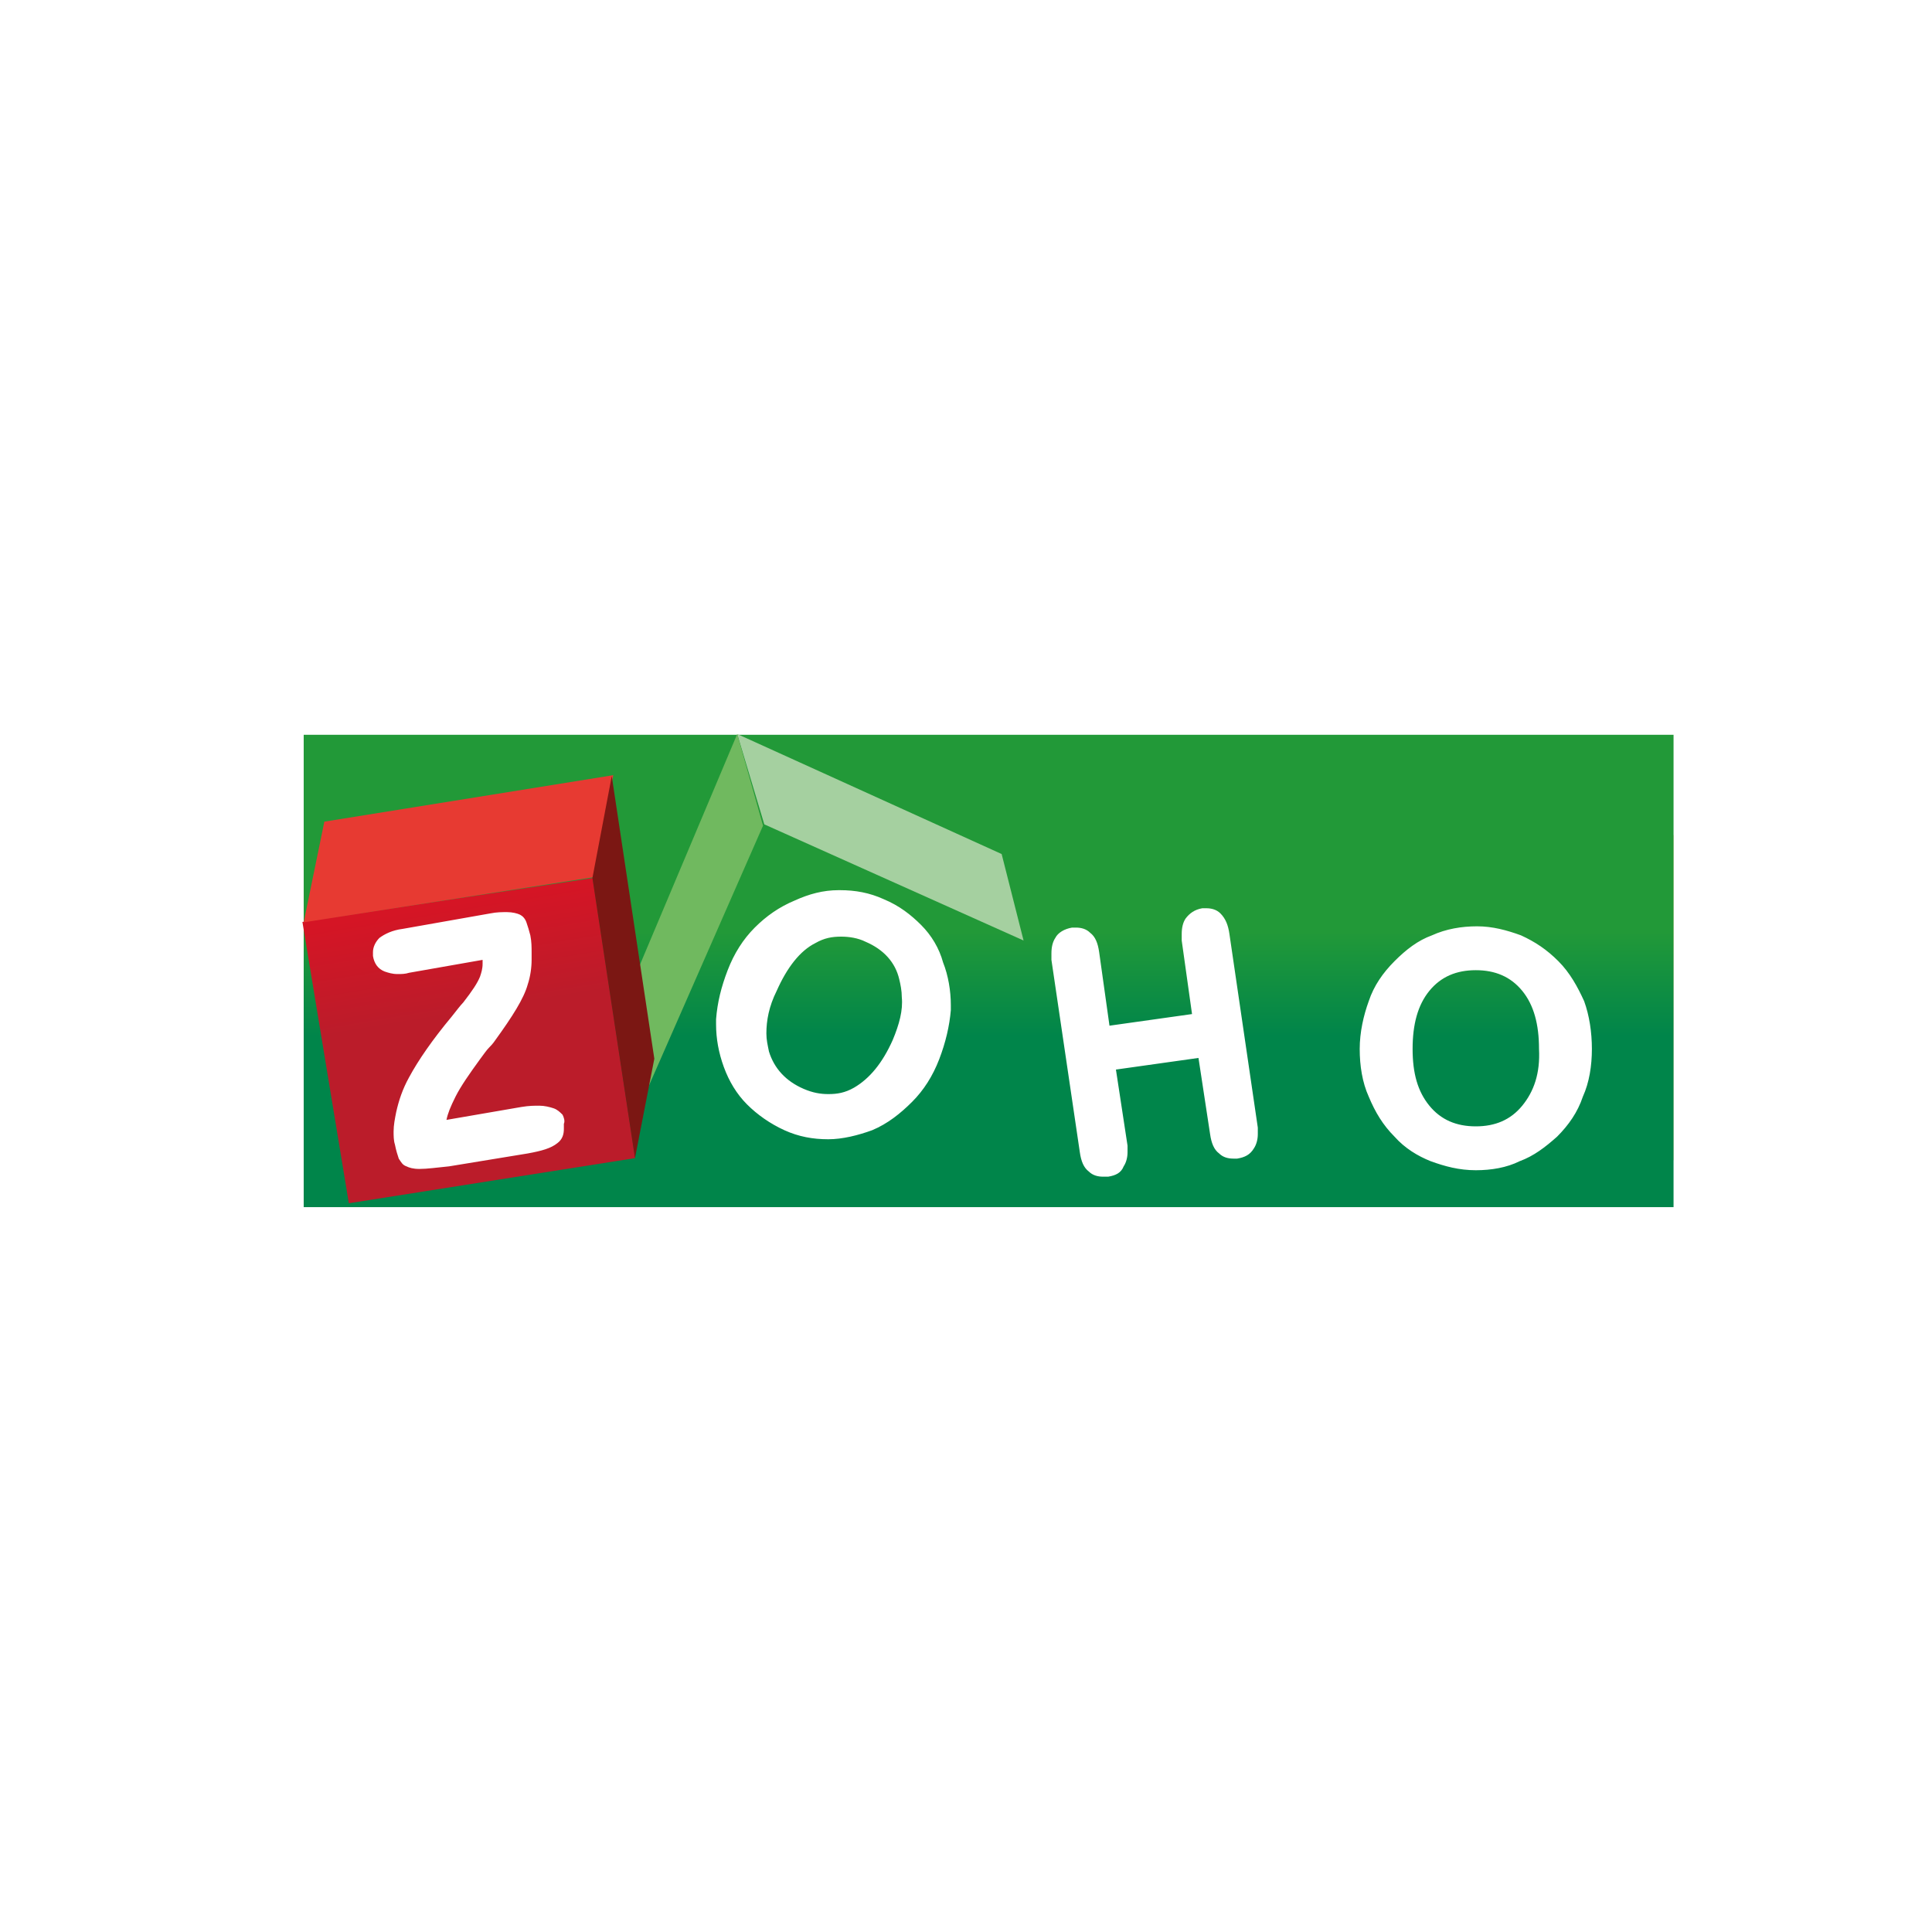
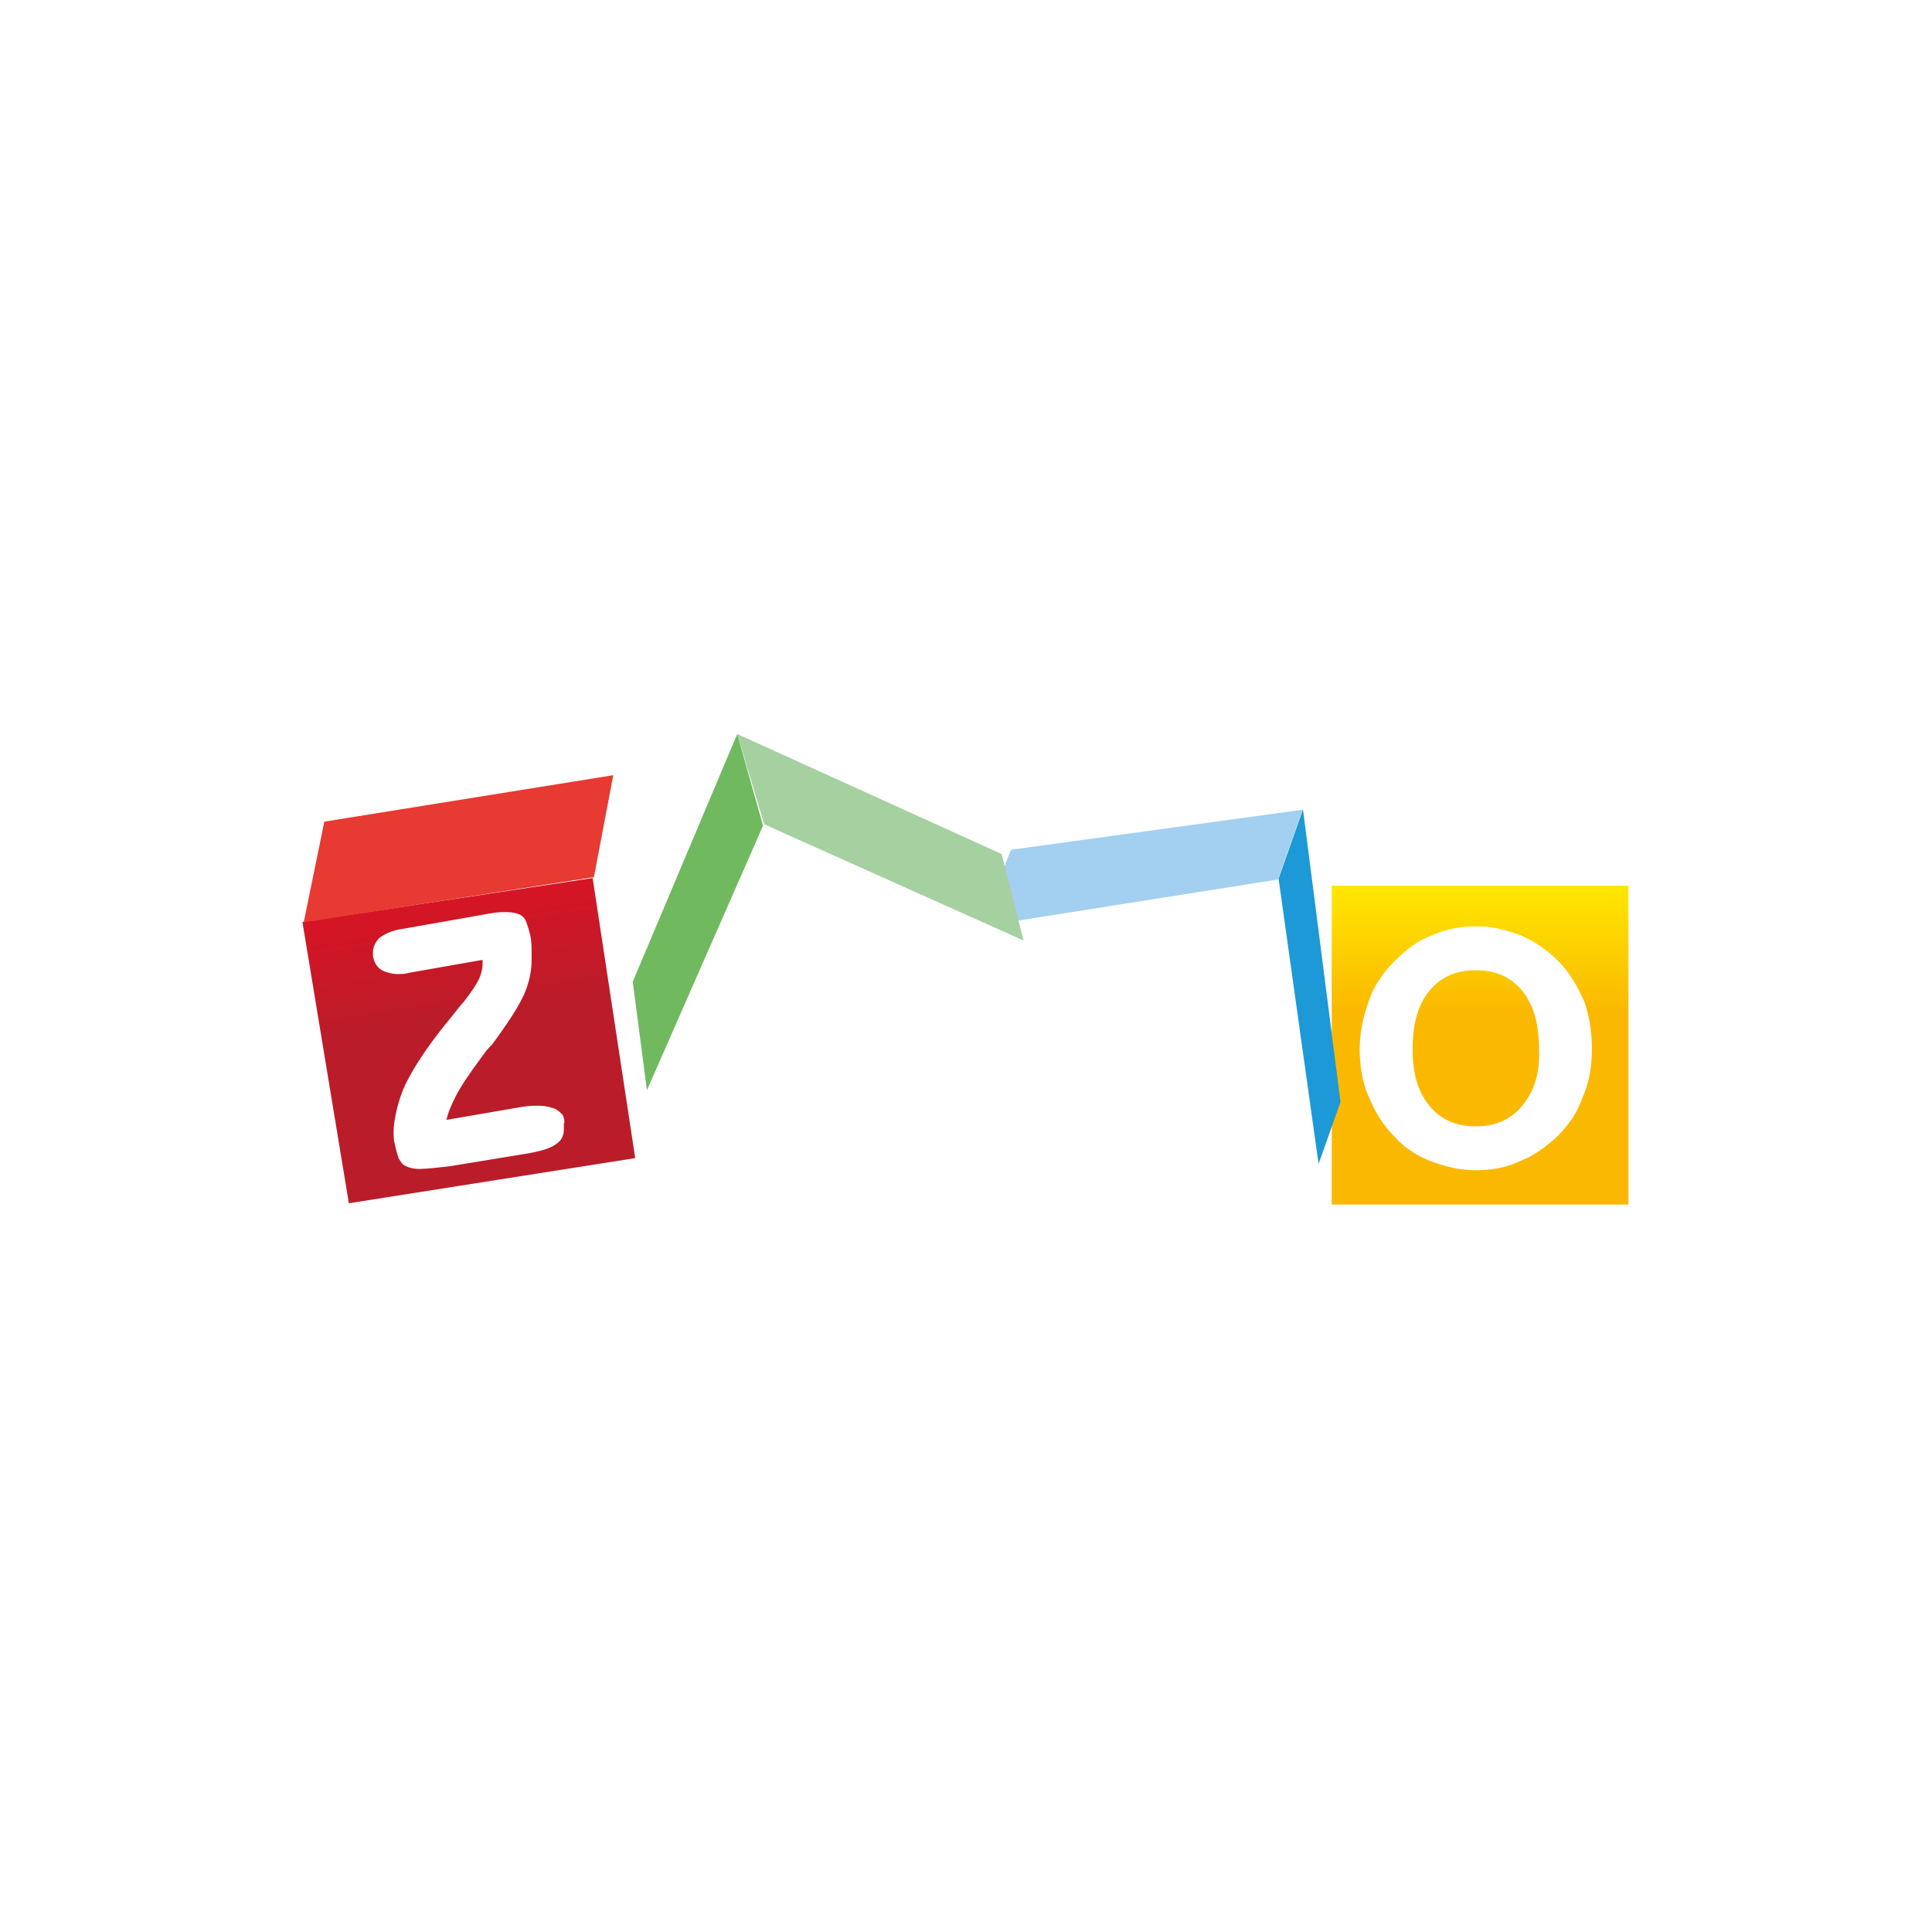
<svg xmlns="http://www.w3.org/2000/svg" width="124" height="124" viewBox="0 0 124 124" fill="none">
  <g filter="url(#filter0_d_900_568)">
    <path d="M105.989 111.831H18.488C15.318 111.831 12.57 109.082 12.57 105.91V18.362C12.57 15.19 15.318 12.441 18.488 12.441H105.989C109.159 12.441 111.907 15.19 111.907 18.362V105.91C111.907 109.082 109.37 111.831 105.989 111.831Z" fill="white" />
-     <path d="M107.396 53.588V74.462L104.498 77.278V56.901L107.396 53.588Z" fill="#E79200" />
    <path d="M104.516 56.852H85.475V77.311H104.516V56.852Z" fill="url(#paint0_linear_900_568)" />
-     <path d="M88.455 53.604L85.475 56.835H104.516L107.33 53.604H88.455Z" fill="#FFF06C" />
    <path d="M64.885 54.54L83.595 51.972L82.022 56.446L64.223 59.262L64.305 56.031L64.885 54.54Z" fill="#A3CFF0" />
-     <path d="M82.078 56.438L84.644 74.743L66.183 77.311L63.699 59.585L64.775 58.757L82.078 56.438Z" fill="url(#paint1_linear_900_568)" />
    <path d="M83.636 51.923V52.006L86.037 70.726L84.629 74.702L82.062 56.396" fill="#1C99D6" />
-     <path d="M19.492 47.16H107.412V77.477H19.492V47.16Z" fill="url(#paint2_linear_900_568)" />
    <path d="M47.316 47.111L49.055 52.909L65.695 60.364L64.288 54.814L47.316 47.111Z" fill="#A5D0A0" />
    <path d="M47.317 47.111L40.611 63.014L41.522 69.972L48.973 52.992L47.317 47.111Z" fill="#70B95F" />
    <path d="M38.037 56.355L40.769 74.329L22.39 77.228L19.41 59.171L38.037 56.355Z" fill="url(#paint3_linear_900_568)" />
    <path d="M19.492 59.196L20.817 52.735L39.361 49.753L38.119 56.297L19.492 59.196Z" fill="#E73A32" />
-     <path d="M39.264 49.811L41.996 67.951L40.754 74.329L38.022 56.355L39.264 49.811Z" fill="#7B1713" />
    <path d="M78.908 59.95C78.825 59.37 78.659 58.956 78.328 58.624C78.08 58.376 77.749 58.293 77.418 58.293C77.335 58.293 77.252 58.293 77.169 58.293C76.673 58.376 76.341 58.624 76.093 58.956C75.928 59.204 75.845 59.535 75.845 59.95C75.845 60.115 75.845 60.198 75.845 60.364L76.507 65.085L71.209 65.831L70.546 61.109C70.464 60.529 70.298 60.115 69.967 59.867C69.719 59.618 69.387 59.535 69.056 59.535C68.974 59.535 68.891 59.535 68.808 59.535C68.311 59.618 67.897 59.867 67.732 60.198C67.566 60.447 67.483 60.778 67.483 61.192C67.483 61.358 67.483 61.523 67.483 61.606L69.305 73.948C69.387 74.528 69.553 74.942 69.884 75.191C70.132 75.439 70.464 75.522 70.795 75.522C70.878 75.522 70.96 75.522 71.126 75.522C71.623 75.439 71.954 75.274 72.119 74.859C72.285 74.611 72.368 74.28 72.368 73.948C72.368 73.783 72.368 73.617 72.368 73.534L71.623 68.647L76.921 67.901L77.666 72.789C77.749 73.368 77.914 73.783 78.246 74.031C78.494 74.28 78.825 74.362 79.156 74.362C79.239 74.362 79.322 74.362 79.405 74.362C79.901 74.28 80.233 74.114 80.481 73.7C80.646 73.451 80.729 73.12 80.729 72.789C80.729 72.623 80.729 72.457 80.729 72.374L78.908 59.95ZM57.3 66.742C56.638 68.233 55.81 69.227 54.817 69.807C54.237 70.138 53.741 70.221 53.161 70.221C52.664 70.221 52.168 70.138 51.588 69.889C50.429 69.392 49.684 68.564 49.353 67.487C49.27 67.073 49.188 66.742 49.188 66.328C49.188 65.499 49.353 64.588 49.85 63.594C50.512 62.103 51.34 61.026 52.333 60.529C52.913 60.198 53.41 60.115 53.989 60.115C54.486 60.115 55.065 60.198 55.562 60.447C56.721 60.944 57.466 61.772 57.715 62.849C57.797 63.18 57.88 63.594 57.88 64.008C57.963 64.837 57.715 65.748 57.3 66.742ZM59.122 59.37C58.46 58.707 57.715 58.127 56.721 57.713C55.81 57.299 54.9 57.133 53.906 57.133H53.824C52.83 57.133 51.919 57.382 51.009 57.796C50.015 58.21 49.187 58.79 48.442 59.535C47.697 60.281 47.118 61.192 46.704 62.269C46.29 63.346 46.042 64.34 45.959 65.416C45.959 65.499 45.959 65.665 45.959 65.748C45.959 66.659 46.124 67.57 46.456 68.481C46.787 69.392 47.283 70.221 47.946 70.883C48.608 71.546 49.436 72.126 50.346 72.54C51.257 72.954 52.168 73.12 53.161 73.12C54.072 73.12 55.065 72.871 55.976 72.54C56.969 72.126 57.797 71.463 58.542 70.718C59.287 69.972 59.867 69.061 60.281 67.984C60.695 66.908 60.943 65.831 61.026 64.837C61.026 64.754 61.026 64.671 61.026 64.505C61.026 63.594 60.86 62.6 60.529 61.772C60.281 60.861 59.784 60.032 59.122 59.37ZM36.107 71.546C35.942 71.38 35.776 71.215 35.528 71.132C35.279 71.049 34.948 70.966 34.617 70.966C34.286 70.966 33.955 70.966 33.458 71.049L28.656 71.877C28.739 71.463 28.905 71.049 29.236 70.386C29.567 69.724 30.146 68.896 30.809 67.984C31.057 67.653 31.223 67.405 31.388 67.239C31.471 67.156 31.637 66.99 31.802 66.742C32.879 65.251 33.623 64.091 33.872 63.18C34.038 62.683 34.12 62.103 34.12 61.606C34.12 61.441 34.12 61.275 34.12 61.192C34.12 60.778 34.12 60.447 34.038 60.032C33.955 59.701 33.872 59.453 33.789 59.204C33.706 58.956 33.541 58.79 33.375 58.707C33.21 58.624 32.879 58.542 32.547 58.542C32.216 58.542 31.885 58.541 31.471 58.624L25.842 59.618C25.179 59.701 24.683 59.95 24.351 60.198C24.103 60.447 23.938 60.778 23.938 61.109C23.938 61.192 23.938 61.275 23.938 61.358C24.02 61.855 24.269 62.186 24.683 62.352C24.931 62.435 25.179 62.517 25.51 62.517C25.759 62.517 26.007 62.517 26.256 62.435L30.974 61.606C30.974 61.689 30.974 61.772 30.974 61.855C30.974 62.186 30.892 62.435 30.809 62.683C30.643 63.097 30.312 63.594 29.733 64.34C29.567 64.505 29.319 64.837 28.988 65.251C27.746 66.742 26.835 68.067 26.256 69.144C25.842 69.889 25.593 70.635 25.428 71.38C25.345 71.795 25.262 72.209 25.262 72.623C25.262 72.871 25.262 73.203 25.345 73.451C25.428 73.865 25.51 74.114 25.593 74.362C25.759 74.611 25.842 74.777 26.09 74.859C26.256 74.942 26.504 75.025 26.918 75.025C27.415 75.025 27.994 74.942 28.822 74.859L33.872 74.031C34.783 73.865 35.362 73.7 35.776 73.368C36.107 73.12 36.19 72.789 36.19 72.457C36.19 72.374 36.19 72.292 36.19 72.126C36.273 71.96 36.19 71.712 36.107 71.546ZM97.701 70.966C96.955 71.877 95.962 72.292 94.72 72.292C93.478 72.292 92.485 71.877 91.74 70.966C90.995 70.055 90.664 68.895 90.664 67.322C90.664 65.748 90.995 64.505 91.74 63.594C92.485 62.683 93.478 62.269 94.72 62.269C95.962 62.269 96.955 62.683 97.701 63.594C98.446 64.505 98.777 65.748 98.777 67.322C98.859 68.895 98.446 70.055 97.701 70.966ZM101.674 64.257C101.26 63.346 100.764 62.435 100.018 61.689C99.273 60.944 98.528 60.447 97.618 60.032C96.707 59.701 95.796 59.453 94.803 59.453C93.809 59.453 92.816 59.618 91.905 60.032C90.995 60.364 90.25 60.944 89.505 61.689C88.76 62.435 88.18 63.263 87.849 64.257C87.518 65.168 87.269 66.245 87.269 67.322C87.269 68.398 87.435 69.475 87.849 70.386C88.263 71.38 88.76 72.209 89.505 72.954C90.167 73.7 90.995 74.197 91.823 74.528C92.733 74.859 93.644 75.108 94.72 75.108C95.714 75.108 96.707 74.942 97.535 74.528C98.445 74.197 99.191 73.617 99.936 72.954C100.681 72.209 101.26 71.38 101.591 70.386C102.005 69.475 102.171 68.398 102.171 67.322C102.171 66.245 102.005 65.168 101.674 64.257Z" fill="white" />
  </g>
  <defs>
    <filter id="filter0_d_900_568" x="0.57" y="0.441" width="123.336" height="123.391" filterUnits="userSpaceOnUse" color-interpolation-filters="sRGB">
      <feFlood flood-opacity="0" result="BackgroundImageFix" />
      <feColorMatrix in="SourceAlpha" type="matrix" values="0 0 0 0 0 0 0 0 0 0 0 0 0 0 0 0 0 0 127 0" result="hardAlpha" />
      <feOffset />
      <feGaussianBlur stdDeviation="6" />
      <feComposite in2="hardAlpha" operator="out" />
      <feColorMatrix type="matrix" values="0 0 0 0 0.035 0 0 0 0 0.046 0 0 0 0 0.125 0 0 0 0.25 0" />
      <feBlend mode="normal" in2="BackgroundImageFix" result="effect1_dropShadow_900_568" />
      <feBlend mode="normal" in="SourceGraphic" in2="effect1_dropShadow_900_568" result="shape" />
    </filter>
    <linearGradient id="paint0_linear_900_568" x1="95.029" y1="57.178" x2="95.029" y2="64.823" gradientUnits="userSpaceOnUse">
      <stop stop-color="#FFE500" />
      <stop offset="1" stop-color="#FAB900" />
    </linearGradient>
    <linearGradient id="paint1_linear_900_568" x1="64.609" y1="59.282" x2="72.102" y2="65.296" gradientUnits="userSpaceOnUse">
      <stop stop-color="#1E8BCC" />
      <stop offset="1" stop-color="#045D9B" />
    </linearGradient>
    <linearGradient id="paint2_linear_900_568" x1="63.377" y1="59.794" x2="63.377" y2="66.49" gradientUnits="userSpaceOnUse">
      <stop stop-color="#229938" />
      <stop offset="1" stop-color="#00854A" />
    </linearGradient>
    <linearGradient id="paint3_linear_900_568" x1="28.808" y1="58.05" x2="29.96" y2="65.003" gradientUnits="userSpaceOnUse">
      <stop stop-color="#D51525" />
      <stop offset="1" stop-color="#BB1C2A" />
    </linearGradient>
  </defs>
</svg>